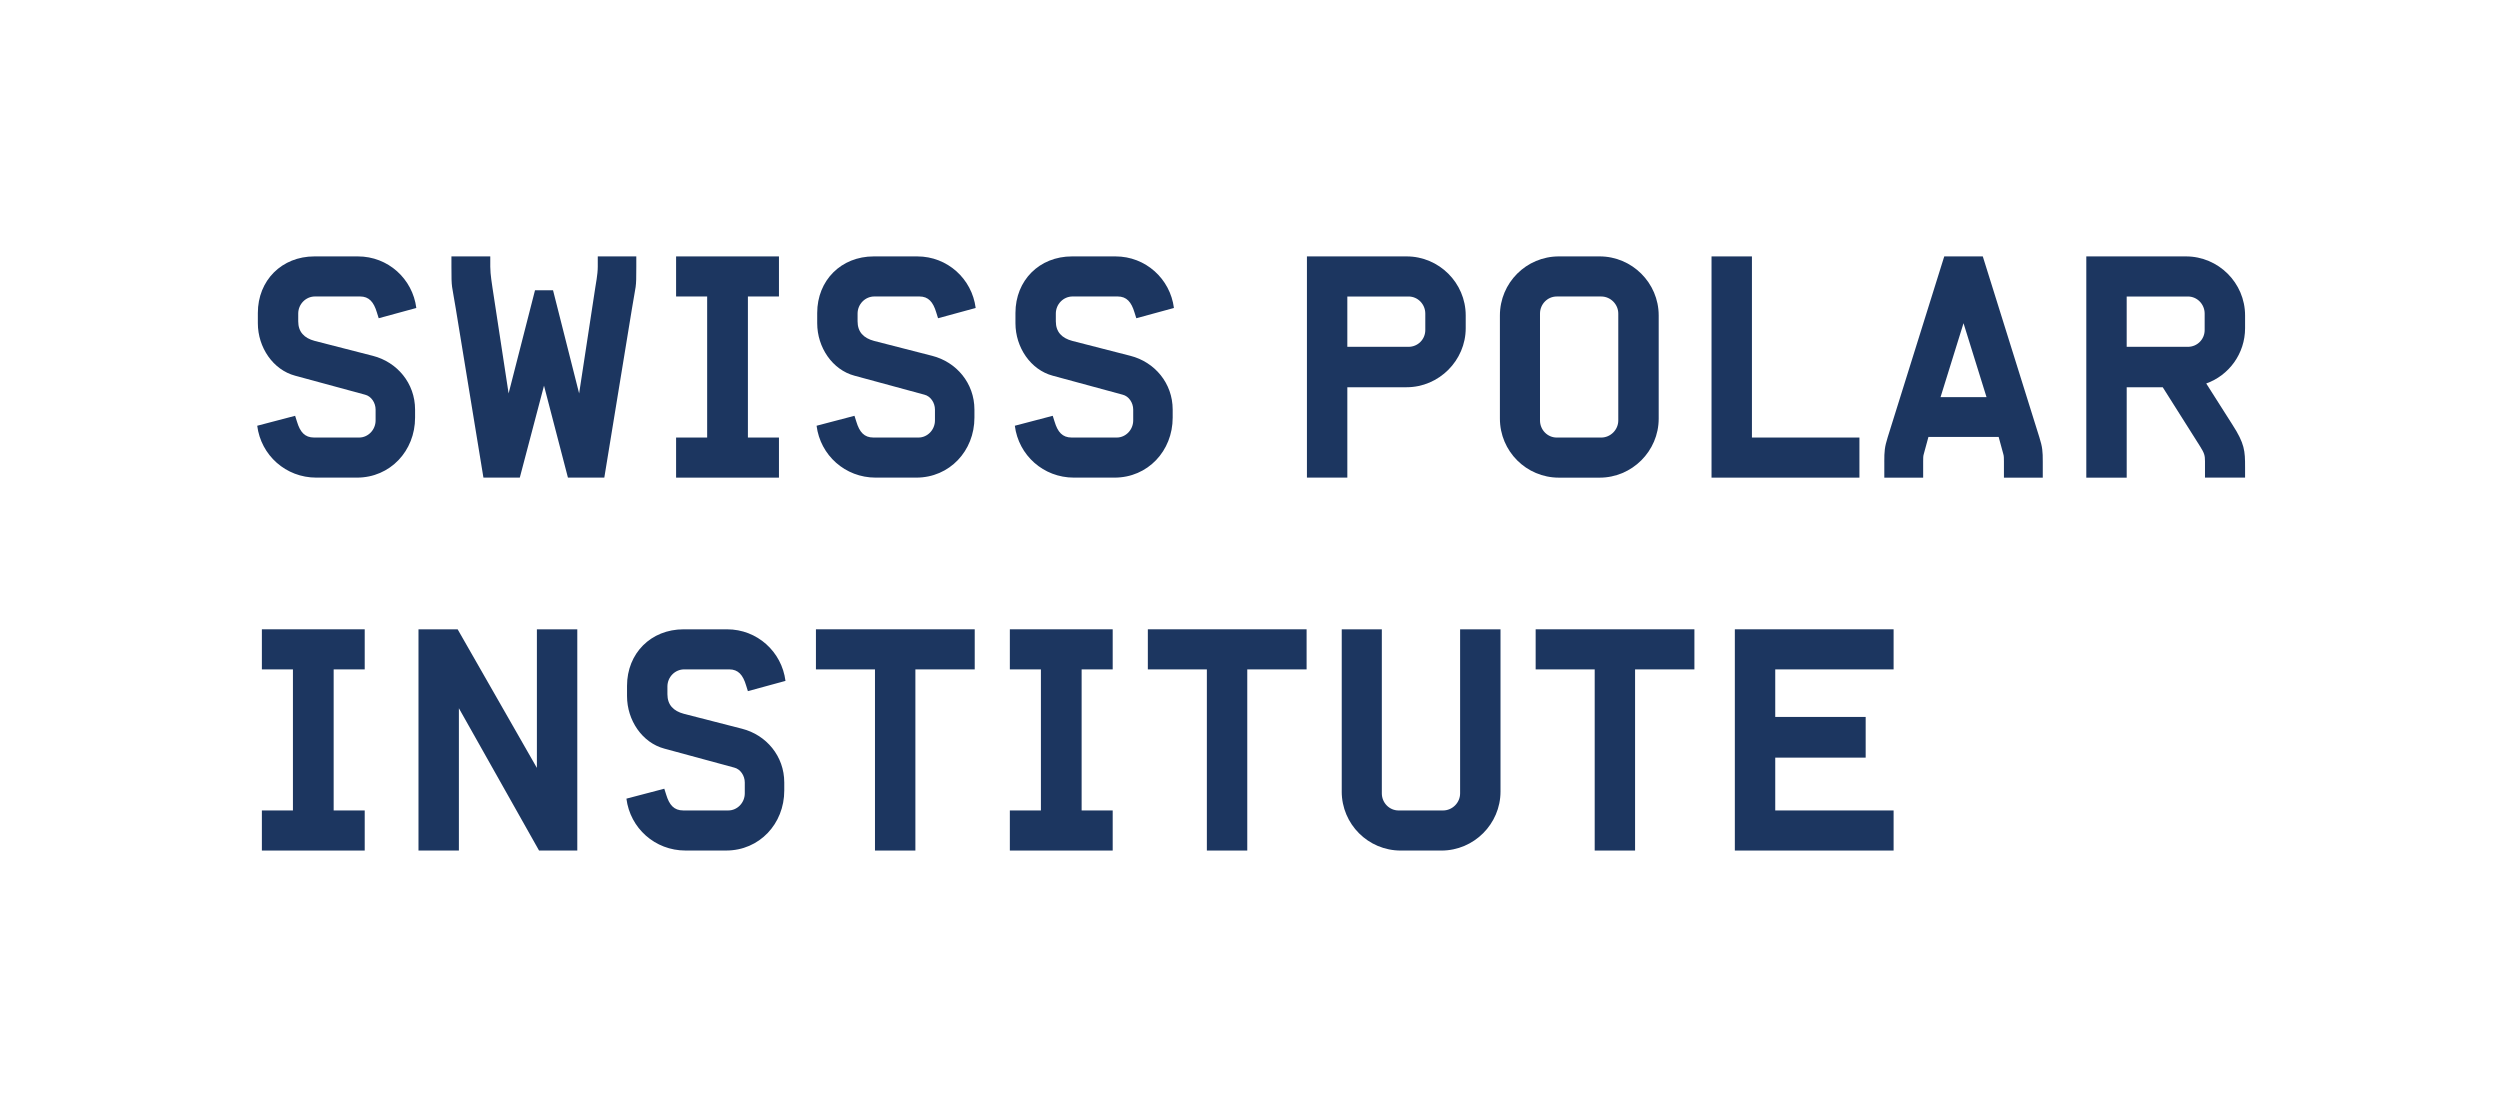
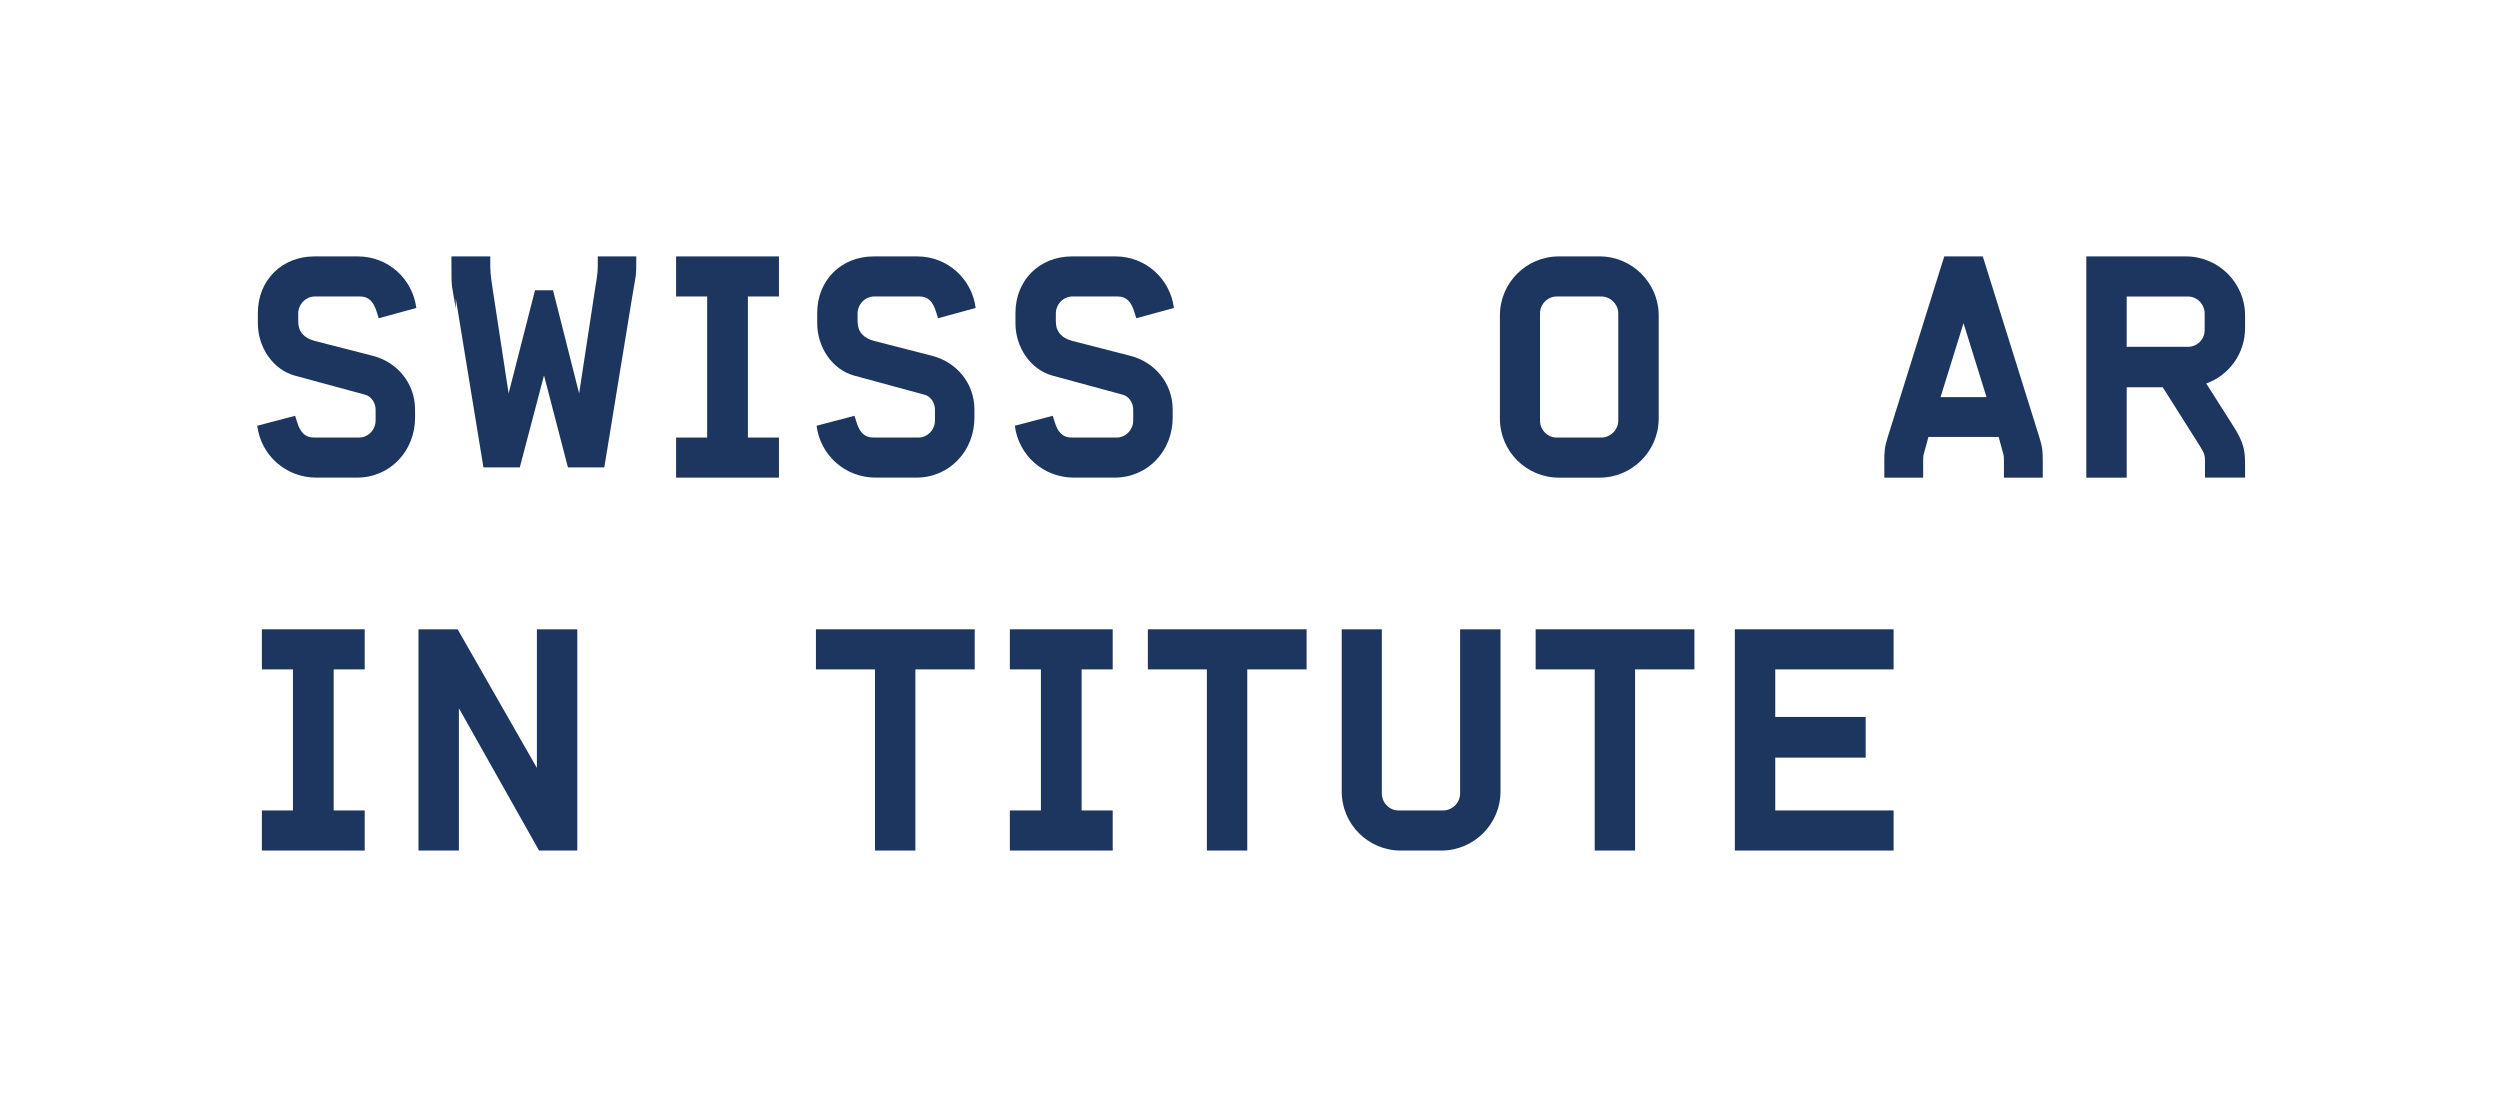
<svg xmlns="http://www.w3.org/2000/svg" id="a" data-name="Calque 1" width="329" height="146" viewBox="0 0 329 146">
  <g>
    <path d="M33.849,56.028l4.989-1.309.247.778c.408,1.35,1.021,2.083,2.248,2.083h5.931c1.185,0,2.165-1.021,2.165-2.248v-1.432c0-.898-.572-1.758-1.391-1.96l-9.199-2.498c-2.902-.774-4.906-3.717-4.906-6.907v-1.35c0-4.293,3.149-7.442,7.442-7.442h5.725c3.968,0,7.195,2.943,7.688,6.787l-4.951,1.35-.243-.778c-.408-1.35-1.021-2.087-2.21-2.087h-5.927c-1.227,0-2.21,1.024-2.21,2.251v1.021c0,1.391.778,2.206,2.169,2.576l7.647,1.963c3.19.815,5.561,3.597,5.561,7.072v1.066c0,4.375-3.272,7.89-7.647,7.89h-5.355c-4.009,0-7.281-2.943-7.771-6.828" fill="#1c3660" />
-     <path d="M59.981,40.613c-.531-3.313-.572-2.453-.572-5.52v-1.35h5.112v1.35c0,1.062.243,2.371.284,2.738l2.128,13.945,3.474-13.575h2.374l3.433,13.575,2.128-13.945c.041-.367.325-1.675.325-2.738v-1.35h5.071v1.35c0,3.066-.041,2.206-.572,5.52l-3.639,22.243h-4.786l-3.149-12.101-3.186,12.101h-4.786l-3.639-22.243Z" fill="#1c3660" />
+     <path d="M59.981,40.613c-.531-3.313-.572-2.453-.572-5.52v-1.35h5.112v1.35c0,1.062.243,2.371.284,2.738l2.128,13.945,3.474-13.575h2.374l3.433,13.575,2.128-13.945c.041-.367.325-1.675.325-2.738v-1.35h5.071c0,3.066-.041,2.206-.572,5.52l-3.639,22.243h-4.786l-3.149-12.101-3.186,12.101h-4.786l-3.639-22.243Z" fill="#1c3660" />
  </g>
  <polygon points="88.974 33.744 88.974 39.017 93.062 39.017 93.062 57.58 88.974 57.58 88.974 62.857 102.511 62.857 102.511 57.58 98.424 57.58 98.424 39.017 102.511 39.017 102.511 33.744 88.974 33.744" fill="#1c3660" />
  <g>
    <path d="M107.46,56.028l4.989-1.309.247.778c.408,1.35,1.021,2.083,2.248,2.083h5.931c1.185,0,2.165-1.021,2.165-2.248v-1.432c0-.898-.572-1.758-1.391-1.96l-9.199-2.498c-2.902-.774-4.906-3.717-4.906-6.907v-1.35c0-4.293,3.149-7.442,7.442-7.442h5.725c3.968,0,7.195,2.943,7.688,6.787l-4.951,1.35-.243-.778c-.408-1.35-1.021-2.087-2.21-2.087h-5.927c-1.227,0-2.21,1.024-2.21,2.251v1.021c0,1.391.778,2.206,2.169,2.576l7.647,1.963c3.19.815,5.561,3.597,5.561,7.072v1.066c0,4.375-3.272,7.89-7.647,7.89h-5.355c-4.009,0-7.281-2.943-7.771-6.828" fill="#1c3660" />
    <path d="M133.55,56.028l4.989-1.309.247.778c.408,1.35,1.021,2.083,2.248,2.083h5.931c1.185,0,2.165-1.021,2.165-2.248v-1.432c0-.898-.572-1.758-1.391-1.96l-9.199-2.498c-2.902-.774-4.906-3.717-4.906-6.907v-1.35c0-4.293,3.149-7.442,7.442-7.442h5.725c3.968,0,7.195,2.943,7.688,6.787l-4.951,1.35-.243-.778c-.408-1.35-1.021-2.087-2.21-2.087h-5.927c-1.227,0-2.21,1.024-2.21,2.251v1.021c0,1.391.778,2.206,2.169,2.576l7.647,1.963c3.19.815,5.561,3.597,5.561,7.072v1.066c0,4.375-3.272,7.89-7.647,7.89h-5.355c-4.009,0-7.281-2.943-7.771-6.828" fill="#1c3660" />
-     <path d="M185.363,45.642c1.227,0,2.206-.983,2.206-2.206v-2.169c0-1.227-.98-2.248-2.206-2.248h-8.055v6.623h8.055ZM171.991,33.743h13.126c4.252,0,7.771,3.474,7.771,7.771v1.675c0,4.252-3.519,7.771-7.771,7.771h-7.808v11.896h-5.317v-29.112Z" fill="#1c3660" />
    <path d="M210.718,57.582c1.227,0,2.248-1.021,2.248-2.248v-14.068c0-1.227-1.021-2.248-2.248-2.248h-5.848c-1.227,0-2.206,1.021-2.206,2.248v14.068c0,1.227.98,2.248,2.206,2.248h5.848ZM197.387,55.088v-13.575c0-4.293,3.474-7.771,7.767-7.771h5.359c4.252,0,7.771,3.478,7.771,7.771v13.575c0,4.293-3.519,7.771-7.771,7.771h-5.359c-4.293,0-7.767-3.478-7.767-7.771" fill="#1c3660" />
  </g>
-   <polygon points="225.237 33.744 225.237 62.857 244.701 62.857 244.701 57.58 230.554 57.58 230.554 33.744 225.237 33.744" fill="#1c3660" />
  <g>
    <path d="M261.428,52.267l-3.029-9.734-3.025,9.734h6.054ZM247.973,60.771c0-1.391.041-1.922.449-3.231l7.442-23.798h5.071l7.442,23.798c.411,1.309.452,1.84.452,3.231v2.087h-5.112v-2.128c0-.408,0-.737-.082-.98l-.613-2.251h-9.24l-.613,2.251c-.082.243-.082.572-.082.98v2.128h-5.112v-2.087Z" fill="#1c3660" />
    <path d="M287.927,45.642c1.227,0,2.206-.983,2.206-2.206v-2.169c0-1.227-.98-2.248-2.206-2.248h-8.055v6.623h8.055ZM274.555,33.743h13.126c4.252,0,7.771,3.474,7.771,7.771v1.675c0,3.354-2.128,6.215-5.112,7.277l3.433,5.4c1.638,2.535,1.679,3.474,1.679,5.602v1.388h-5.276v-2.165c0-.737-.082-1.062-.654-1.963l-4.906-7.767h-4.742v11.896h-5.317v-29.112Z" fill="#1c3660" />
  </g>
  <polygon points="34.463 82.816 34.463 88.093 38.55 88.093 38.55 106.656 34.463 106.656 34.463 111.932 47.996 111.932 47.996 106.656 43.909 106.656 43.909 88.093 47.996 88.093 47.996 82.816 34.463 82.816" fill="#1c3660" />
  <polygon points="70.655 82.816 70.655 101.057 60.225 82.816 55.073 82.816 55.073 111.932 60.39 111.932 60.39 93.204 70.939 111.932 75.972 111.932 75.972 82.816 70.655 82.816" fill="#1c3660" />
-   <path d="M82.433,105.103l4.989-1.309.247.778c.408,1.35,1.021,2.083,2.248,2.083h5.931c1.185,0,2.165-1.021,2.165-2.248v-1.432c0-.898-.572-1.758-1.391-1.96l-9.199-2.498c-2.902-.774-4.906-3.721-4.906-6.907v-1.35c0-4.293,3.149-7.442,7.442-7.442h5.725c3.968,0,7.195,2.943,7.685,6.787l-4.947,1.35-.243-.778c-.408-1.35-1.024-2.087-2.21-2.087h-5.927c-1.227,0-2.21,1.024-2.21,2.251v1.021c0,1.391.778,2.206,2.169,2.576l7.647,1.963c3.19.815,5.561,3.597,5.561,7.072v1.066c0,4.375-3.272,7.89-7.647,7.89h-5.355c-4.009,0-7.281-2.943-7.771-6.828" fill="#1c3660" />
  <polygon points="107.377 82.816 107.377 88.093 115.147 88.093 115.147 111.932 120.465 111.932 120.465 88.093 128.273 88.093 128.273 82.816 107.377 82.816" fill="#1c3660" />
  <polygon points="132.896 82.816 132.896 88.093 136.984 88.093 136.984 106.656 132.896 106.656 132.896 111.932 146.43 111.932 146.43 106.656 142.342 106.656 142.342 88.093 146.43 88.093 146.43 82.816 132.896 82.816" fill="#1c3660" />
  <polygon points="151.056 82.816 151.056 88.093 158.823 88.093 158.823 111.932 164.14 111.932 164.14 88.093 171.948 88.093 171.948 82.816 151.056 82.816" fill="#1c3660" />
  <path d="M176.573,104.162v-21.345h5.276v21.592c0,1.227.98,2.248,2.206,2.248h5.848c1.227,0,2.248-1.021,2.248-2.248v-21.592h5.317v21.345c0,4.293-3.519,7.771-7.771,7.771h-5.355c-4.296,0-7.771-3.478-7.771-7.771" fill="#1c3660" />
  <polygon points="202.092 82.816 202.092 88.093 209.862 88.093 209.862 111.932 215.176 111.932 215.176 88.093 222.984 88.093 222.984 82.816 202.092 82.816" fill="#1c3660" />
  <polygon points="228.305 82.816 228.305 111.932 249.198 111.932 249.198 106.656 233.622 106.656 233.622 99.704 245.522 99.704 245.522 94.349 233.622 94.349 233.622 88.093 249.198 88.093 249.198 82.816 228.305 82.816" fill="#1c3660" />
</svg>